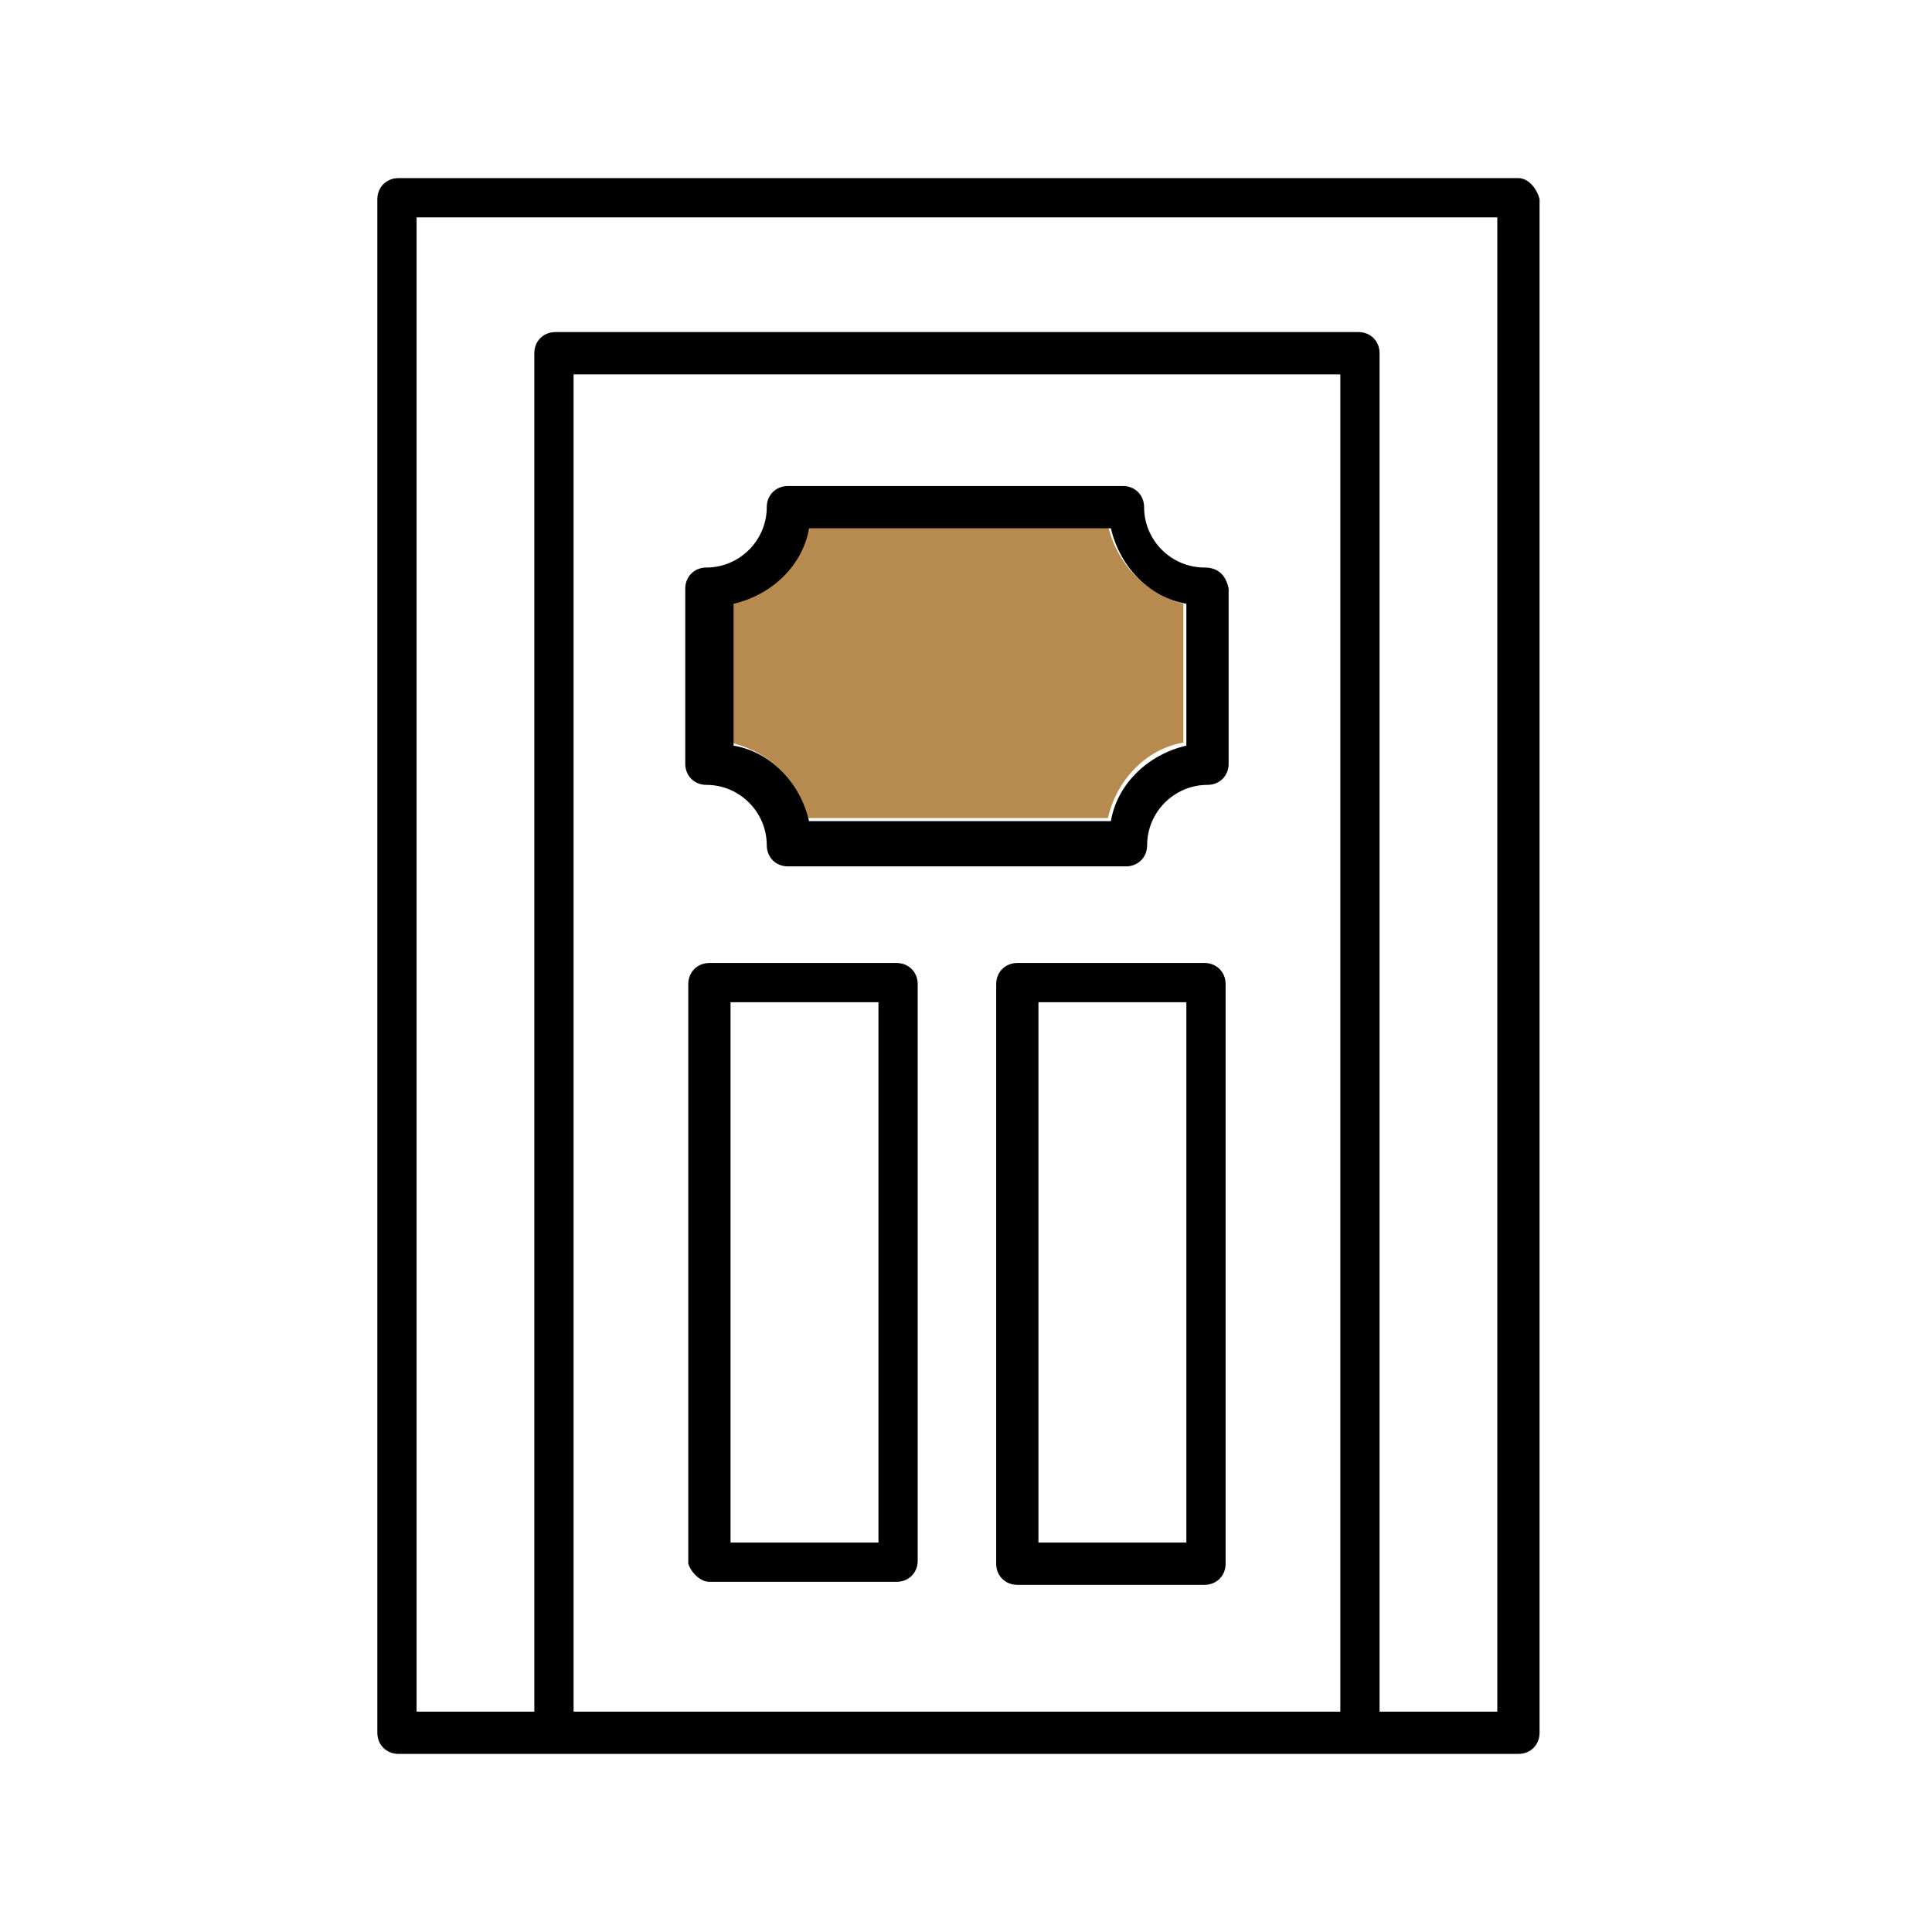
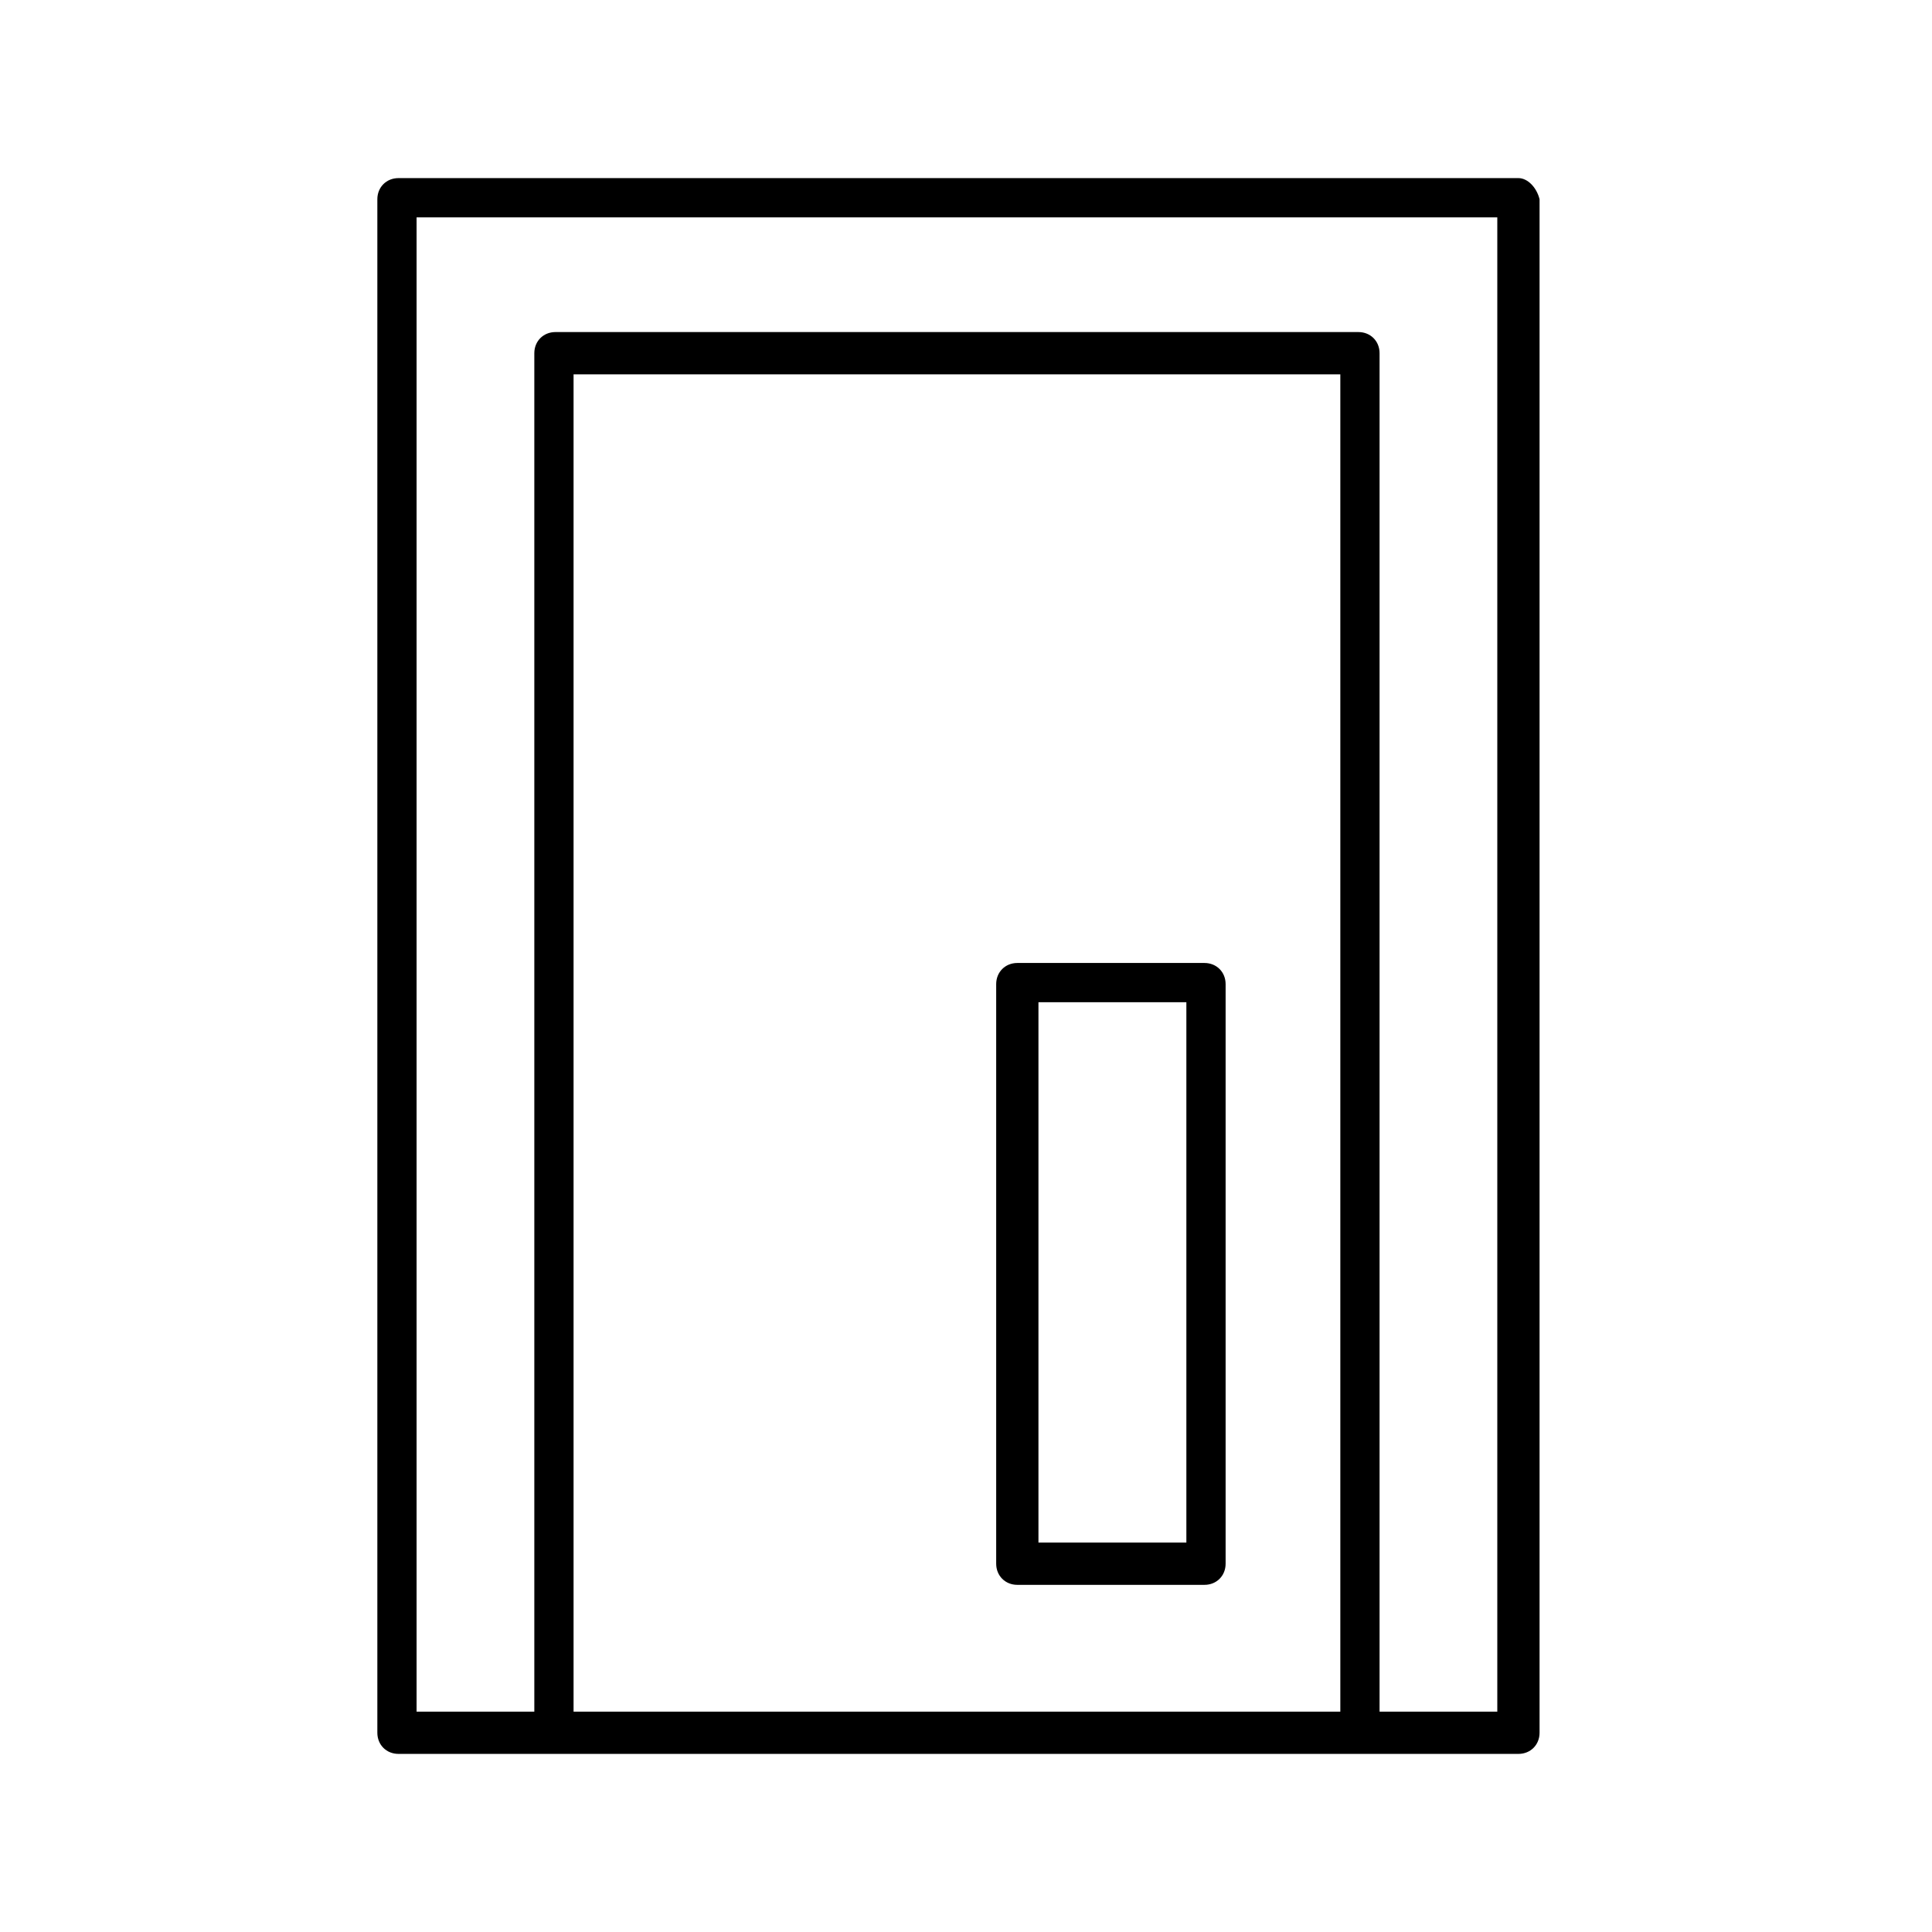
<svg xmlns="http://www.w3.org/2000/svg" id="Ebene_1" x="0px" y="0px" viewBox="0 0 64 64" style="enable-background:new 0 0 64 64;" xml:space="preserve">
  <style type="text/css">	.st0{fill:#B78A50;stroke:#B78A50;stroke-width:2;stroke-miterlimit:10;}	.st1{fill-rule:evenodd;clip-rule:evenodd;fill:#B78A50;}	.st2{fill:#B78A50;}	.st3{fill:#B78A50;stroke:#000000;stroke-width:0.3;stroke-miterlimit:10;}	.st4{fill:none;}	.st5{stroke:#000000;stroke-width:0.3;stroke-miterlimit:10;}	.st6{fill-rule:evenodd;clip-rule:evenodd;}	.st7{stroke:#000000;stroke-width:0.2;stroke-miterlimit:10;}	.st8{fill-rule:evenodd;clip-rule:evenodd;stroke:#000000;stroke-width:0.5;stroke-miterlimit:10;}	.st9{fill-rule:evenodd;clip-rule:evenodd;fill:#B78A50;stroke:#000000;stroke-width:0.5;stroke-miterlimit:10;}</style>
  <g>
-     <path d="M23.5,52.4h6.2c0.4,0,0.7-0.3,0.7-0.7V32.6c0-0.4-0.3-0.7-0.7-0.7h-6.2c-0.4,0-0.7,0.3-0.7,0.7v19.2  C22.9,52.1,23.2,52.4,23.5,52.4z M24.2,33.2h4.9v17.9h-4.9V33.2z" />
    <path d="M39.9,31.9h-6.2c-0.4,0-0.7,0.3-0.7,0.7v19.2c0,0.4,0.3,0.7,0.7,0.7h6.2c0.4,0,0.7-0.3,0.7-0.7V32.6  C40.6,32.2,40.3,31.9,39.9,31.9z M39.3,51.1h-4.9V33.2h4.9V51.1z" />
    <path d="M50.3,5.9H13.2c-0.4,0-0.7,0.3-0.7,0.7v50.8c0,0.4,0.3,0.7,0.7,0.7h37.1c0.4,0,0.7-0.3,0.7-0.7l0-50.8  C50.9,6.2,50.6,5.9,50.3,5.9L50.3,5.9z M44.4,56.7H19V12.4h25.4L44.4,56.7z M49.6,56.7h-3.9l0-45c0-0.4-0.3-0.7-0.7-0.7H18.4  c-0.4,0-0.7,0.3-0.7,0.7v45h-3.9l0-49.5h35.8L49.6,56.7z" />
  </g>
  <g>
-     <path class="st2" d="M36.7,17.4h-10c-0.3,1.3-1.3,2.3-2.5,2.5l0,4.7c1.3,0.3,2.3,1.3,2.5,2.5h10c0.3-1.3,1.3-2.3,2.5-2.5V20  C38,19.7,37,18.7,36.7,17.4z" />
-     <path d="M39.9,18.8c-1.1,0-2-0.9-2-2c0-0.4-0.3-0.7-0.7-0.7H26.1c-0.4,0-0.7,0.3-0.7,0.7c0,1.1-0.9,2-2,2c-0.4,0-0.7,0.3-0.7,0.7  v5.8c0,0.4,0.3,0.7,0.7,0.7c1.1,0,2,0.9,2,2c0,0.4,0.3,0.7,0.7,0.7h11.2c0.4,0,0.7-0.3,0.7-0.7c0-1.1,0.9-2,2-2  c0.4,0,0.7-0.3,0.7-0.7v-5.8C40.6,19,40.3,18.8,39.9,18.8z M39.3,24.7c-1.3,0.3-2.3,1.3-2.5,2.5h-10c-0.3-1.3-1.3-2.3-2.5-2.5  l0-4.7c1.3-0.3,2.3-1.3,2.5-2.5h10c0.3,1.3,1.3,2.3,2.5,2.5V24.7z" />
-   </g>
+     </g>
</svg>